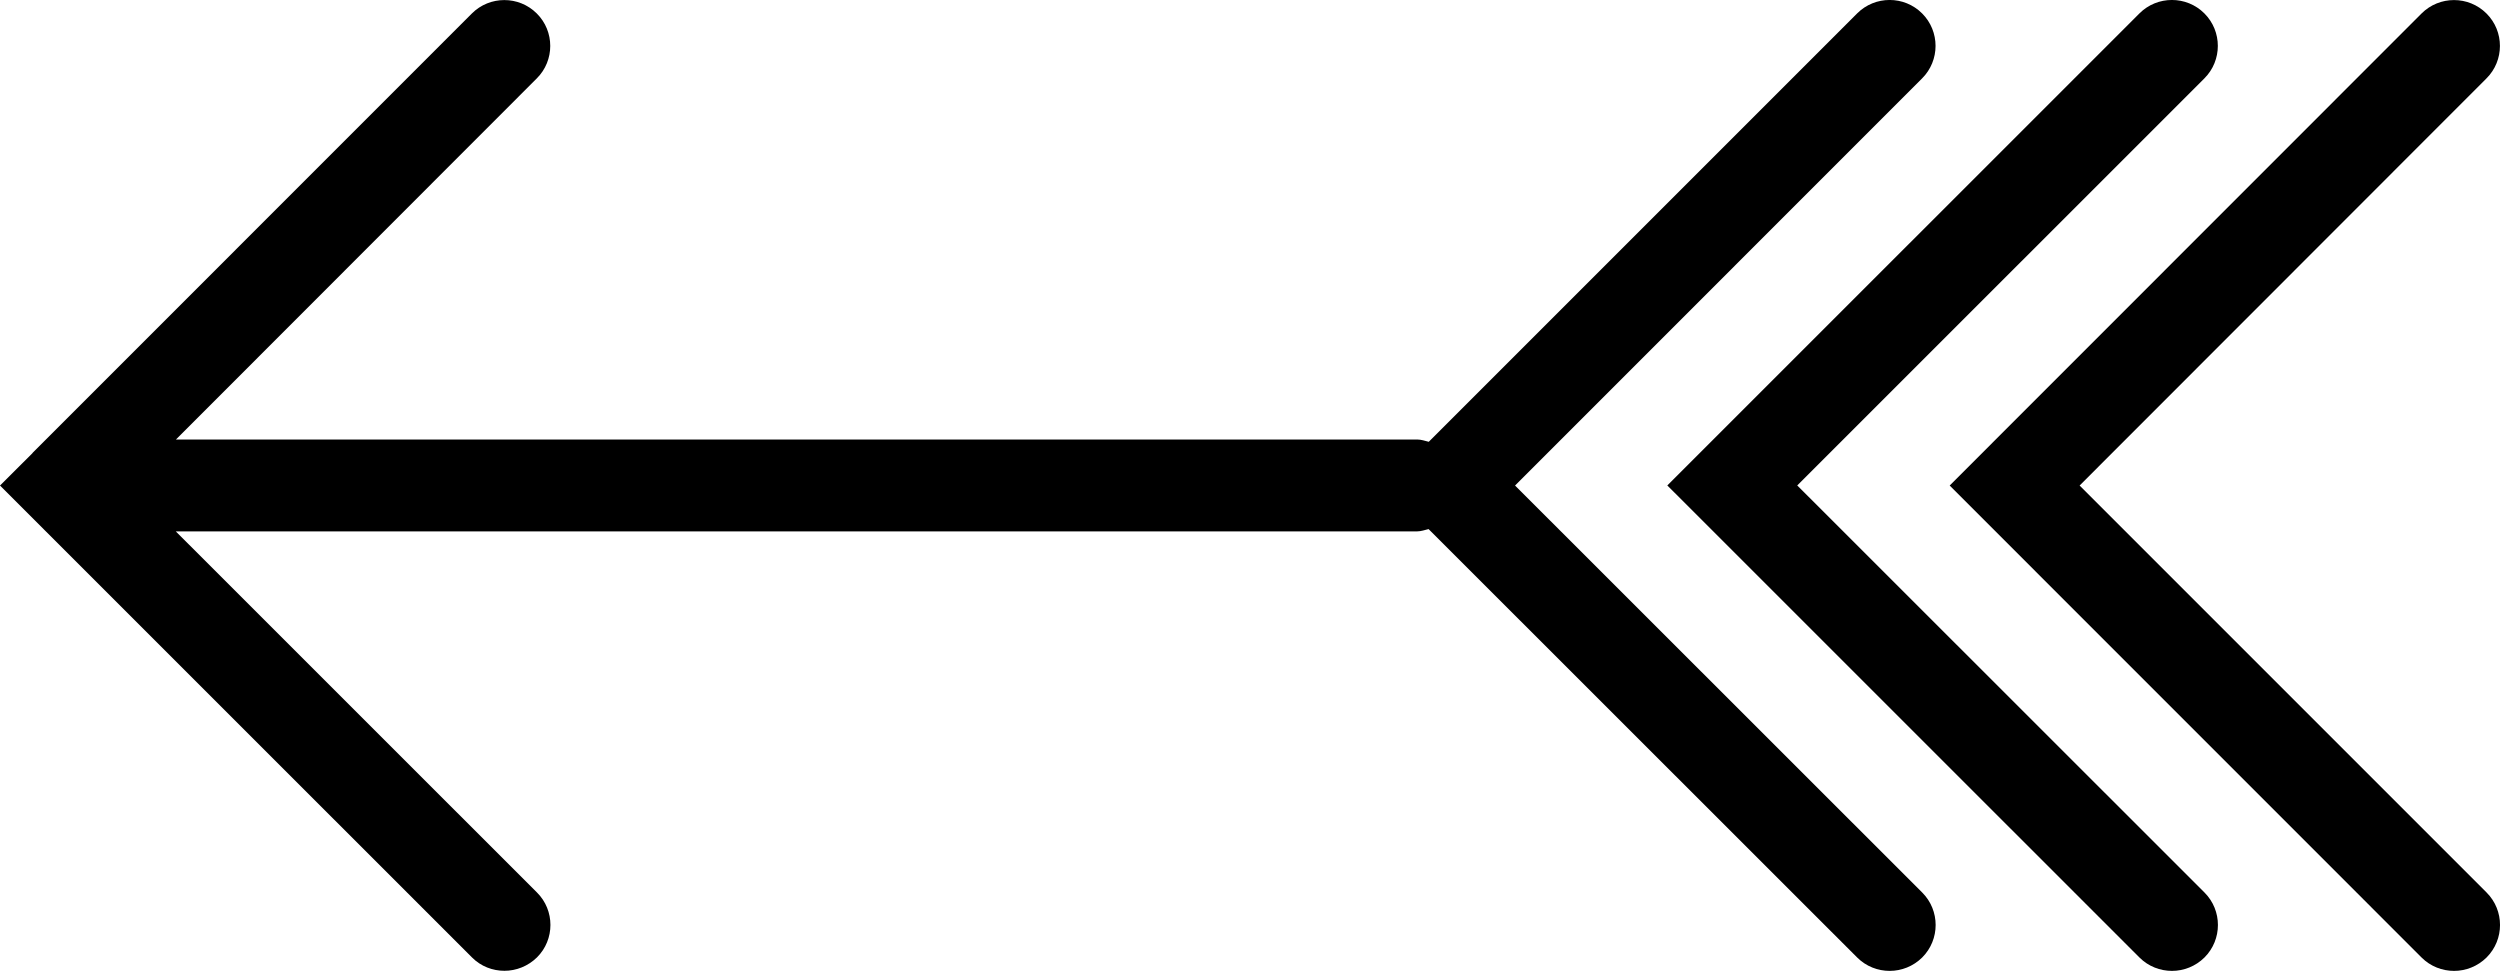
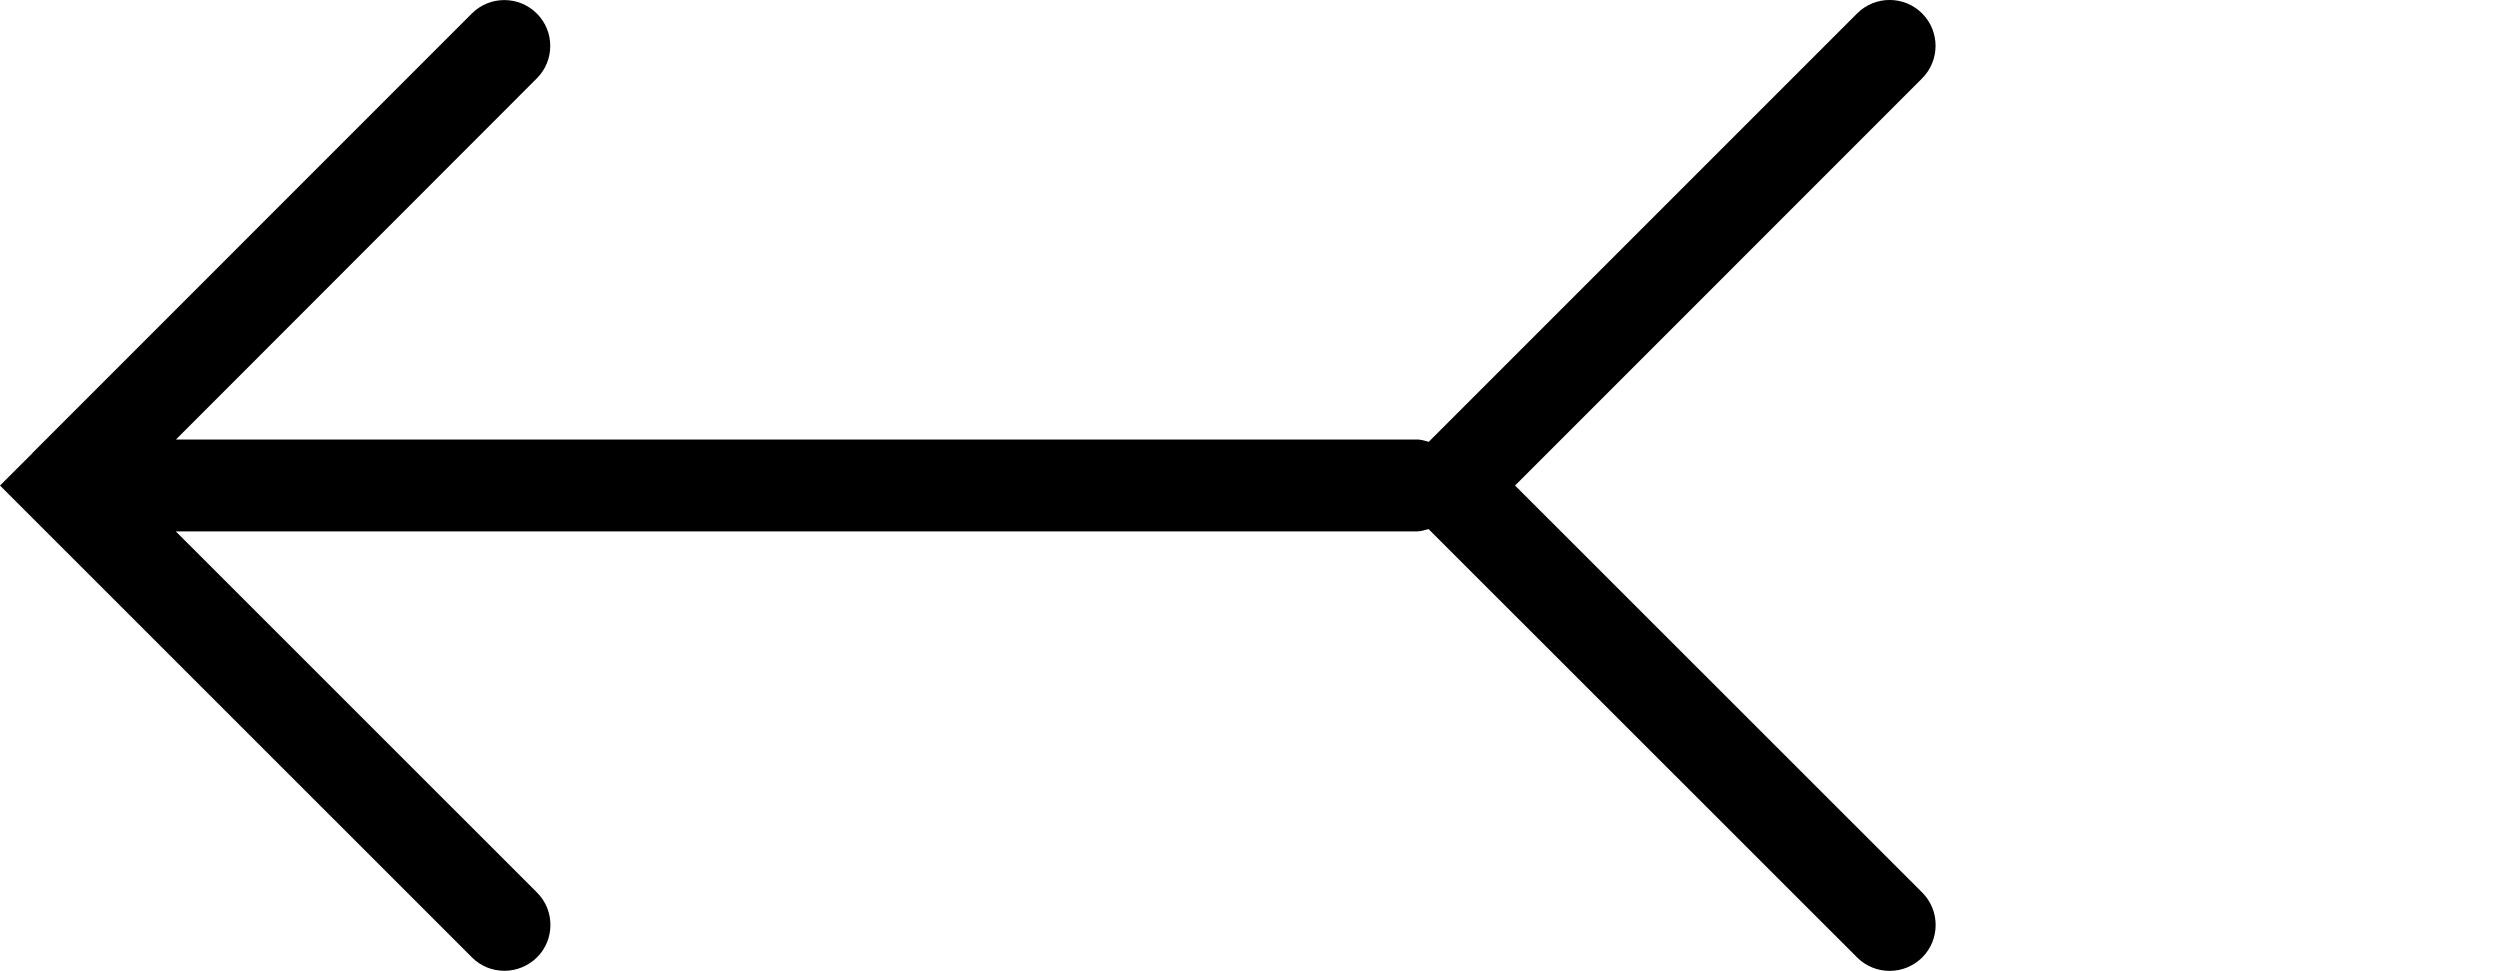
<svg xmlns="http://www.w3.org/2000/svg" version="1.1" id="Capa_1" x="0px" y="0px" width="27.207px" height="10.566px" viewBox="0 0 27.207 10.566" style="enable-background:new 0 0 27.207 10.566;" xml:space="preserve">
  <g>
    <path d="M16.488,5.284l4.43-4.431c0.195-0.195,0.195-0.512,0-0.707c-0.195-0.195-0.512-0.195-0.707,0l-4.662,4.662   c-0.041-0.01-0.082-0.025-0.127-0.025H1.915l3.927-3.93c0.195-0.194,0.195-0.512,0-0.706c-0.195-0.195-0.512-0.195-0.707,0   l-4.779,4.78C0.355,4.93,0.354,4.93,0.353,4.932L0,5.284l5.136,5.135c0.098,0.099,0.226,0.146,0.354,0.146   c0.128,0,0.256-0.05,0.354-0.146c0.195-0.194,0.195-0.512,0-0.706l-3.931-3.93h13.509c0.044,0,0.084-0.016,0.125-0.025l4.664,4.662   c0.098,0.098,0.226,0.146,0.354,0.146s0.256-0.049,0.354-0.146c0.195-0.195,0.195-0.512,0-0.707L16.488,5.284z" />
-     <path d="M19.559,5.283l4.431-4.43c0.195-0.195,0.195-0.512,0-0.707c-0.195-0.195-0.512-0.195-0.707,0l-5.138,5.137l5.138,5.137   c0.098,0.098,0.226,0.146,0.354,0.146c0.128,0,0.256-0.049,0.354-0.146c0.195-0.195,0.195-0.512,0-0.707L19.559,5.283z" />
-     <path d="M22.632,5.284l4.428-4.431c0.195-0.194,0.195-0.512,0-0.706c-0.195-0.195-0.512-0.195-0.707,0l-5.135,5.137l5.135,5.136   c0.098,0.098,0.226,0.146,0.354,0.146s0.256-0.049,0.354-0.146c0.195-0.195,0.195-0.512,0-0.707L22.632,5.284z" />
  </g>
  <g>
</g>
  <g>
</g>
  <g>
</g>
  <g>
</g>
  <g>
</g>
  <g>
</g>
  <g>
</g>
  <g>
</g>
  <g>
</g>
  <g>
</g>
  <g>
</g>
  <g>
</g>
  <g>
</g>
  <g>
</g>
  <g>
</g>
</svg>